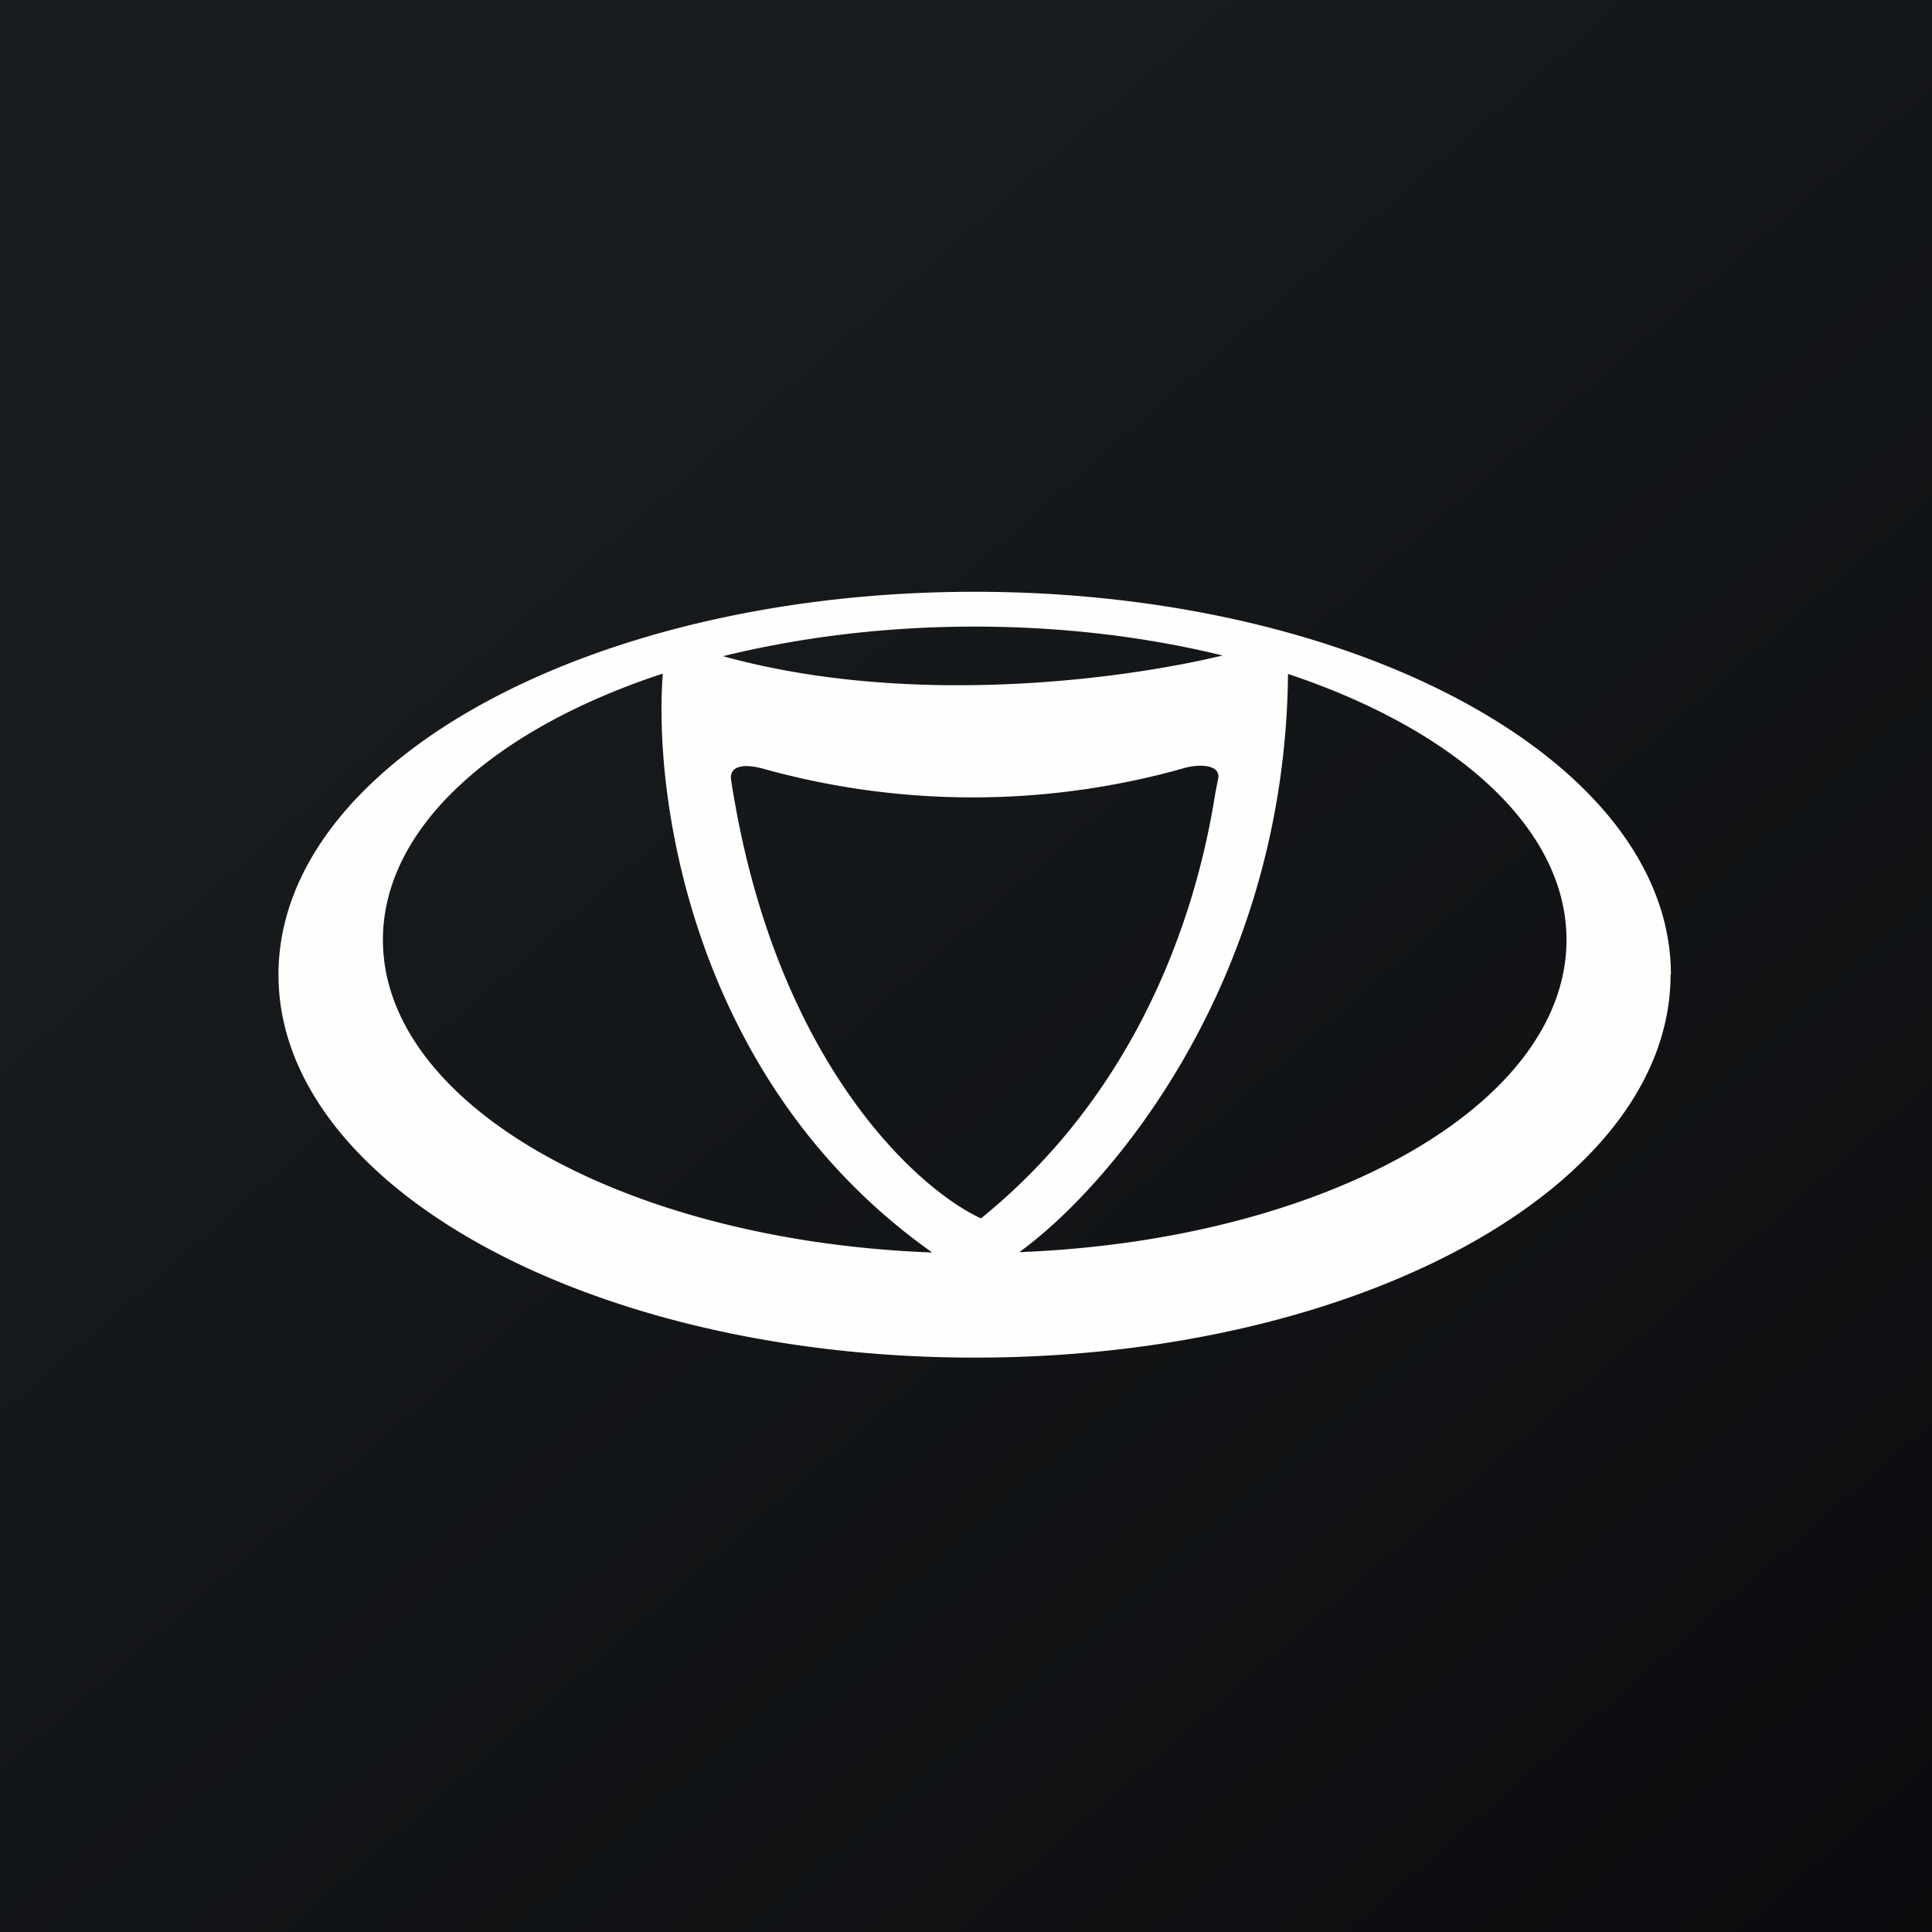
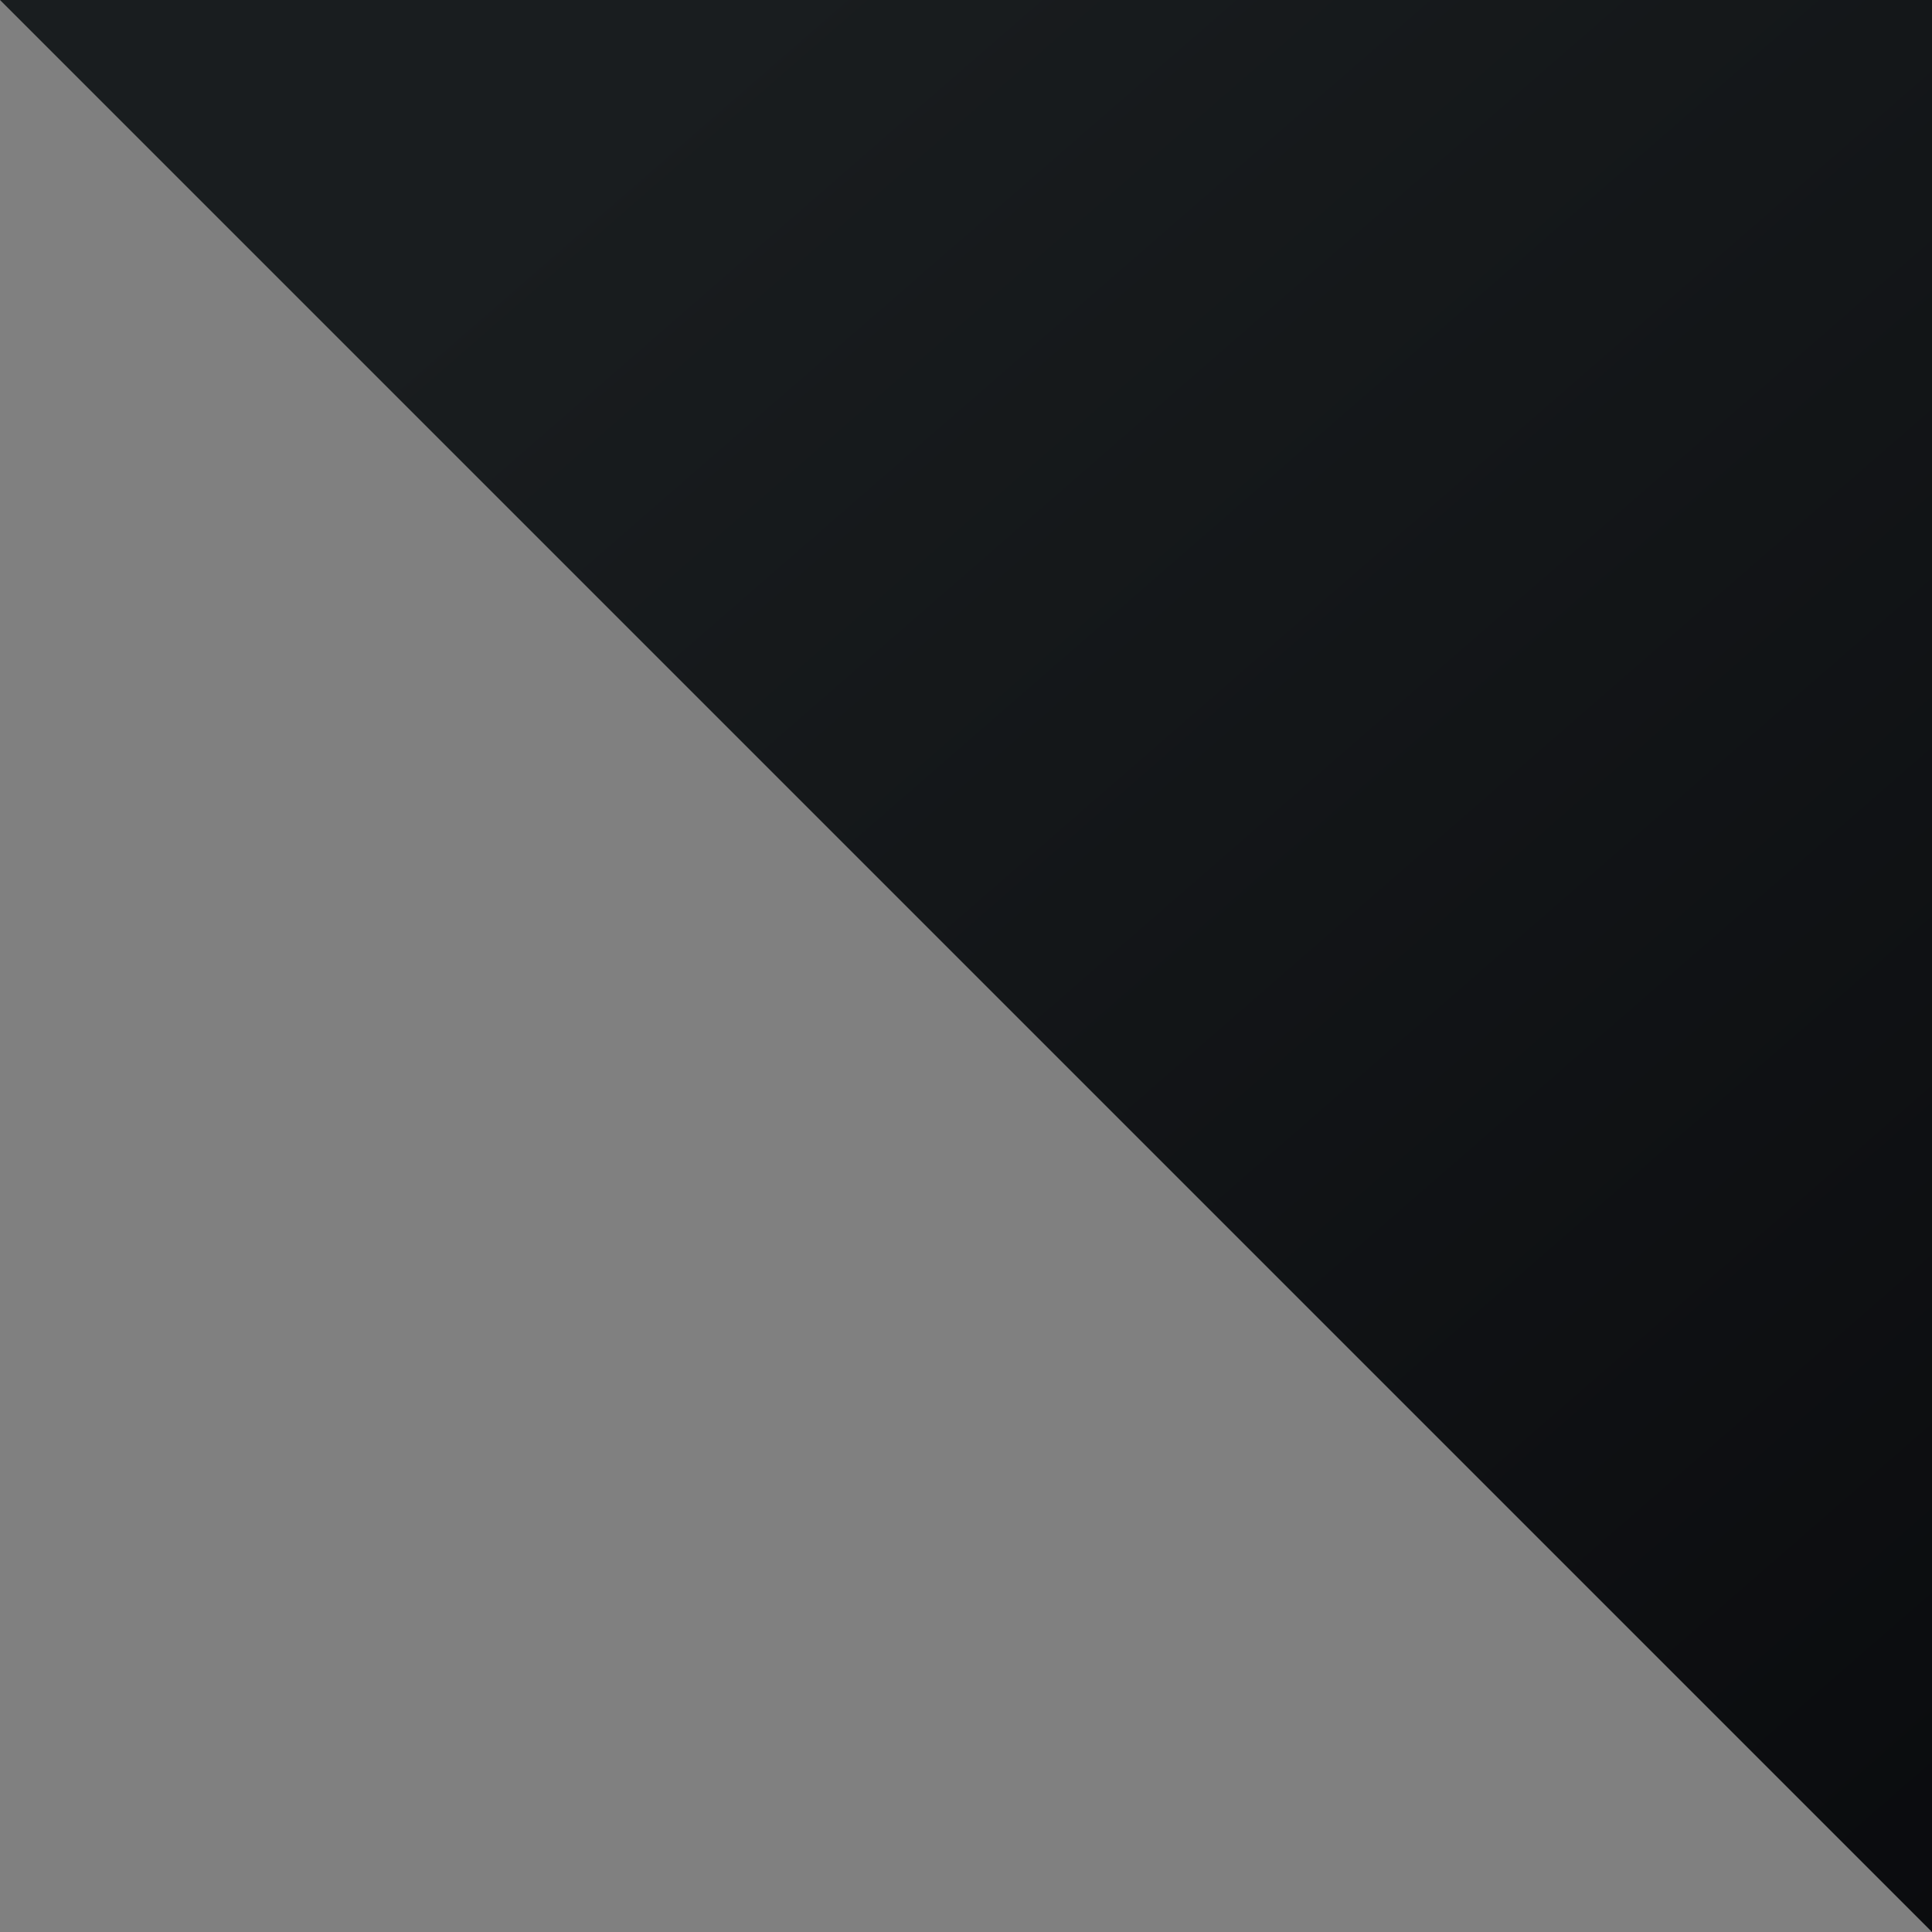
<svg xmlns="http://www.w3.org/2000/svg" viewBox="0 0 55.5 55.5">
  <rect x="0" y="0" width="55.5" height="55.5" fill="#808080" stroke="none" />
-   <path d="M 0,0 H 55.5 V 55.5 H 0 Z" fill="url(#a)" />
-   <path d="M 47.99,27.985 C 48,34.07 39.05,39 28,39 S 8,34.07 8,28 C 8,21.92 16.95,17 28,17 C 39.05,17 48,21.92 48,28 Z M 26.78,35.98 C 19.93,31.14 18.76,22.98 19.04,19.35 C 14.2,20.94 11,23.77 11,27 C 11,31.75 17.96,35.65 26.78,35.98 Z M 20.77,18.85 C 22.97,18.31 25.41,18 28,18 C 30.54,18 32.96,18.3 35.12,18.83 C 32.22,19.53 26.12,20.33 20.77,18.85 Z M 37,19.36 C 41.8,20.96 45,23.78 45,27 C 45,31.74 38.07,35.63 29.28,35.97 C 31.87,34.1 36.91,28.23 37,19.37 Z M 34,22.07 A 22.37,22.37 0 0,1 21.88,22.07 C 21.24,21.91 20.96,22.07 21,22.39 C 22.22,30.39 26.29,34.13 28.18,35 C 33.62,30.6 34.66,24.34 34.92,22.74 L 34.99,22.39 C 35.09,21.97 34.49,21.93 33.99,22.07 Z" fill="rgb(254, 254, 253)" fill-rule="evenodd" />
+   <path d="M 0,0 H 55.5 V 55.5 Z" fill="url(#a)" />
  <defs>
    <linearGradient id="a" x1="10.42" x2="68.15" y1="9.71" y2="76.02" gradientUnits="userSpaceOnUse">
      <stop stop-color="rgb(25, 29, 31)" offset="0" />
      <stop stop-color="rgb(5, 5, 8)" offset="1" />
    </linearGradient>
  </defs>
</svg>